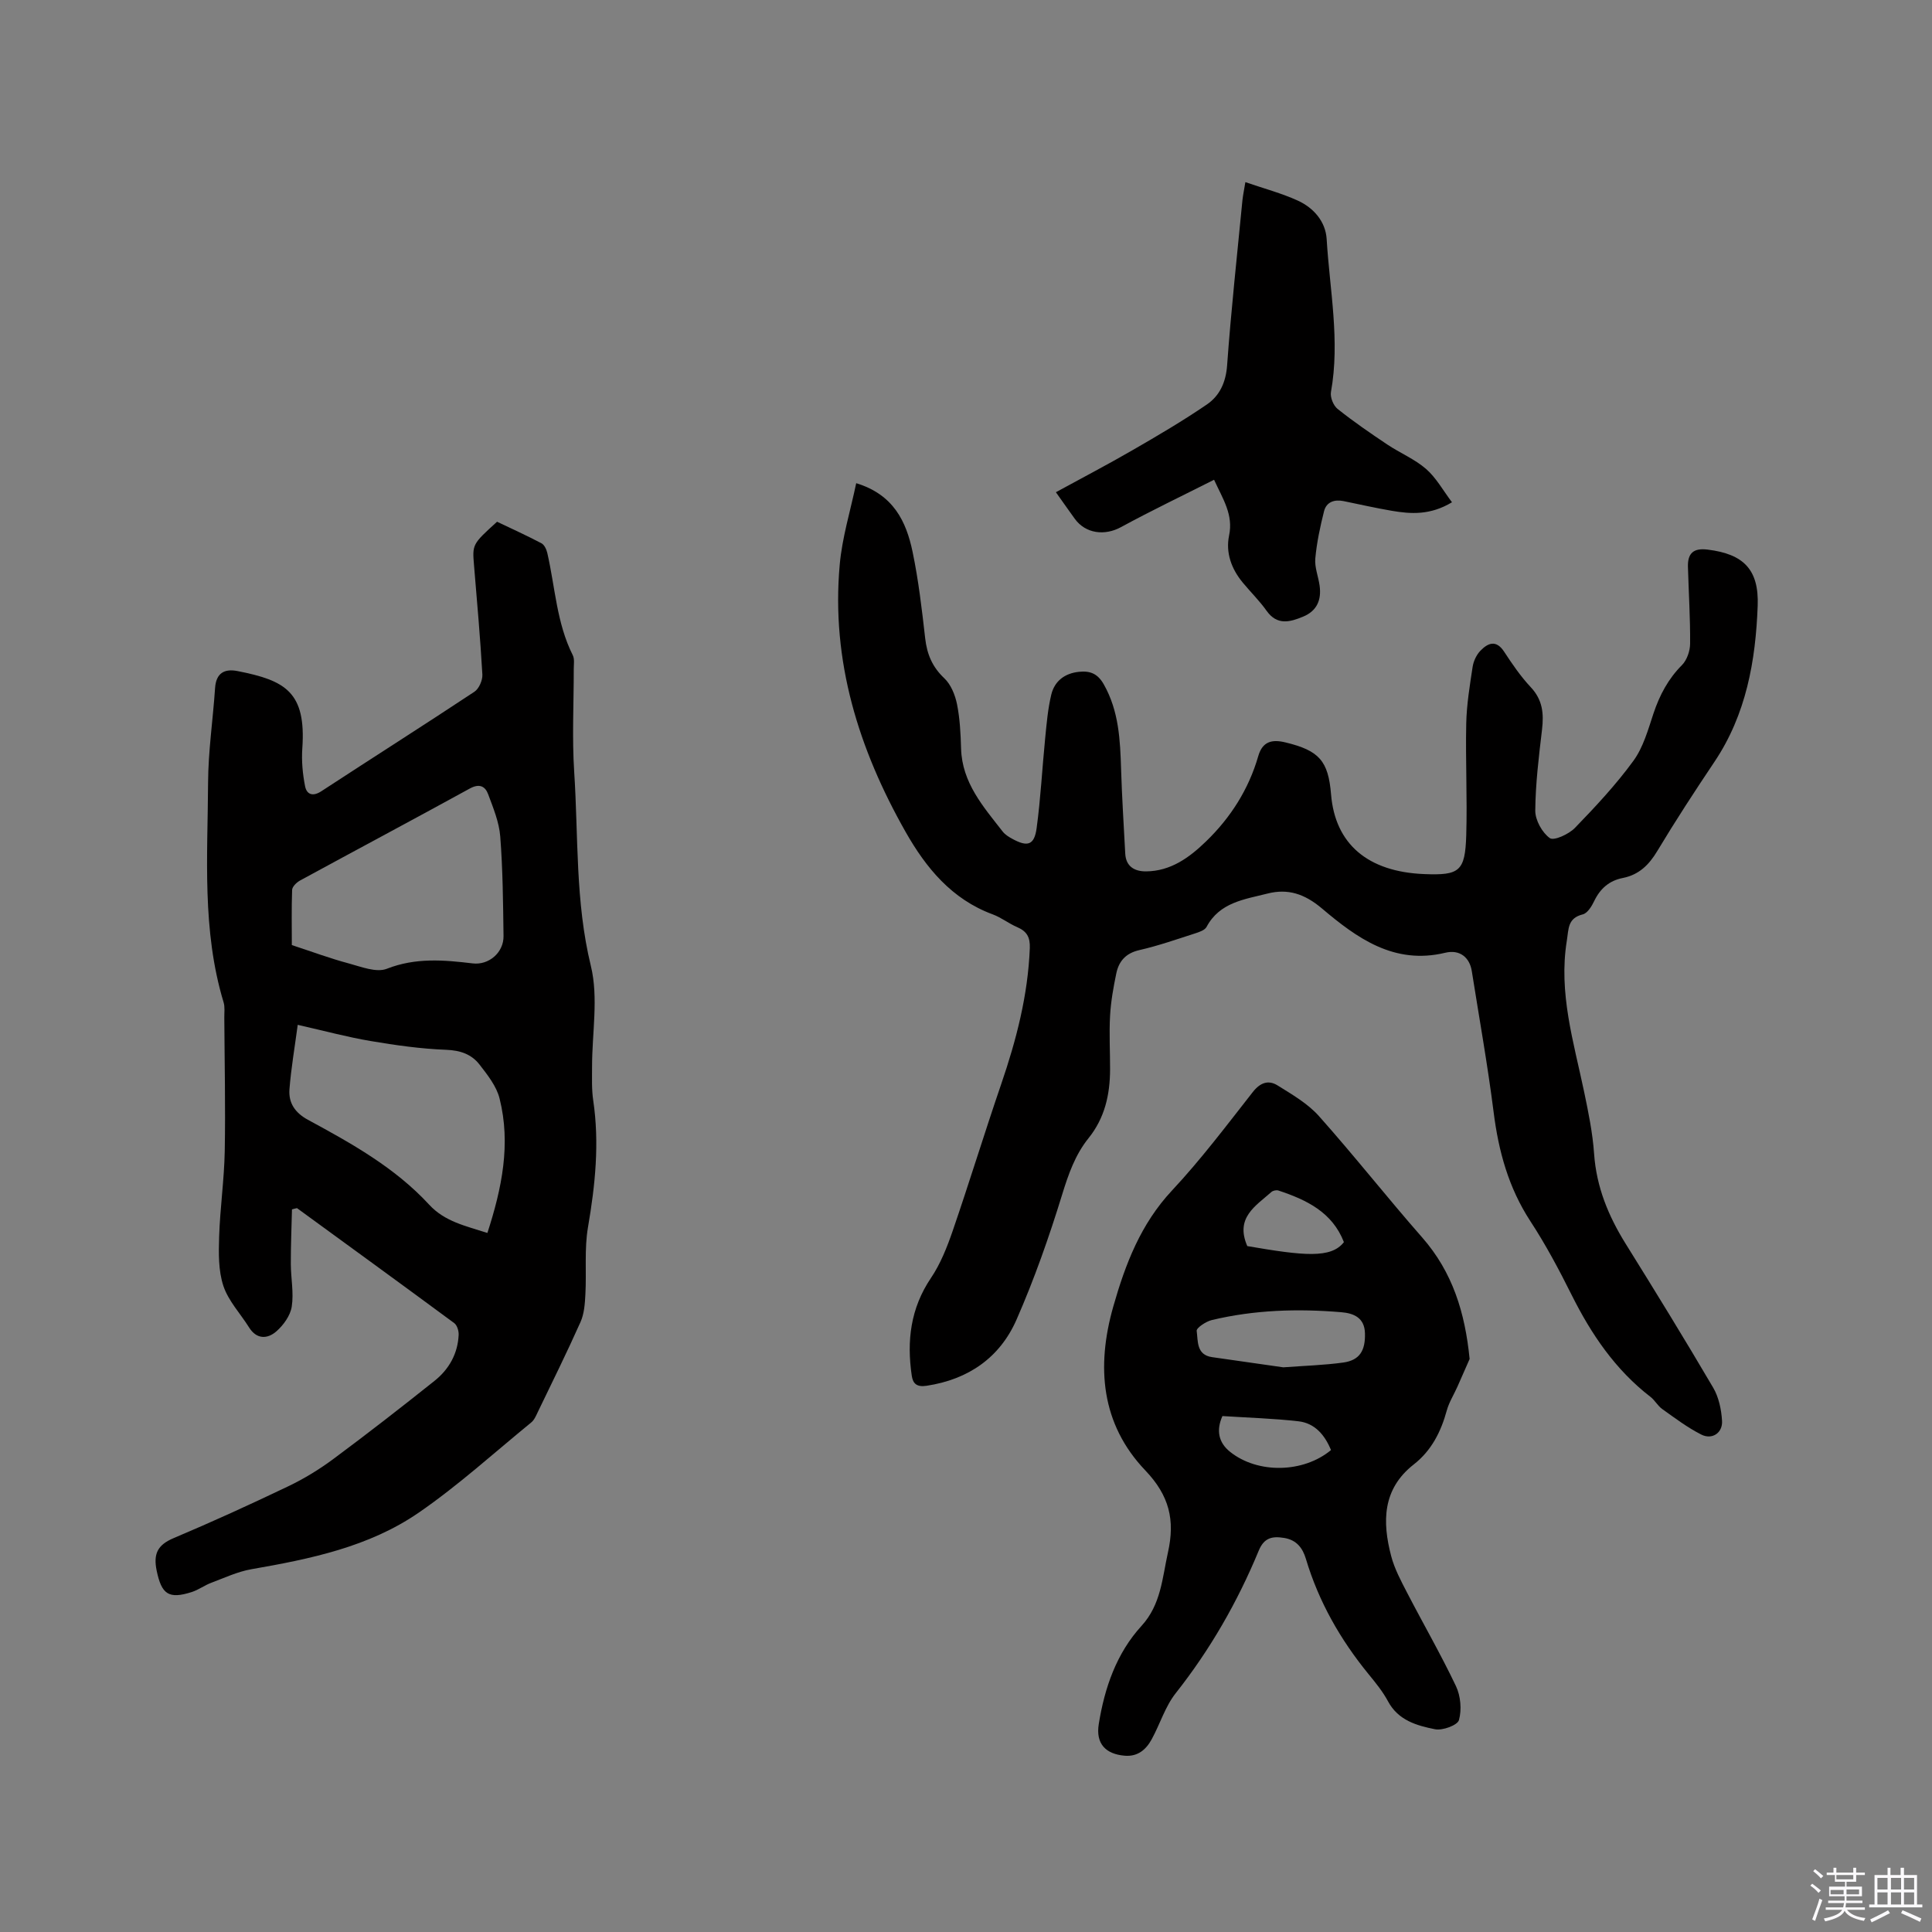
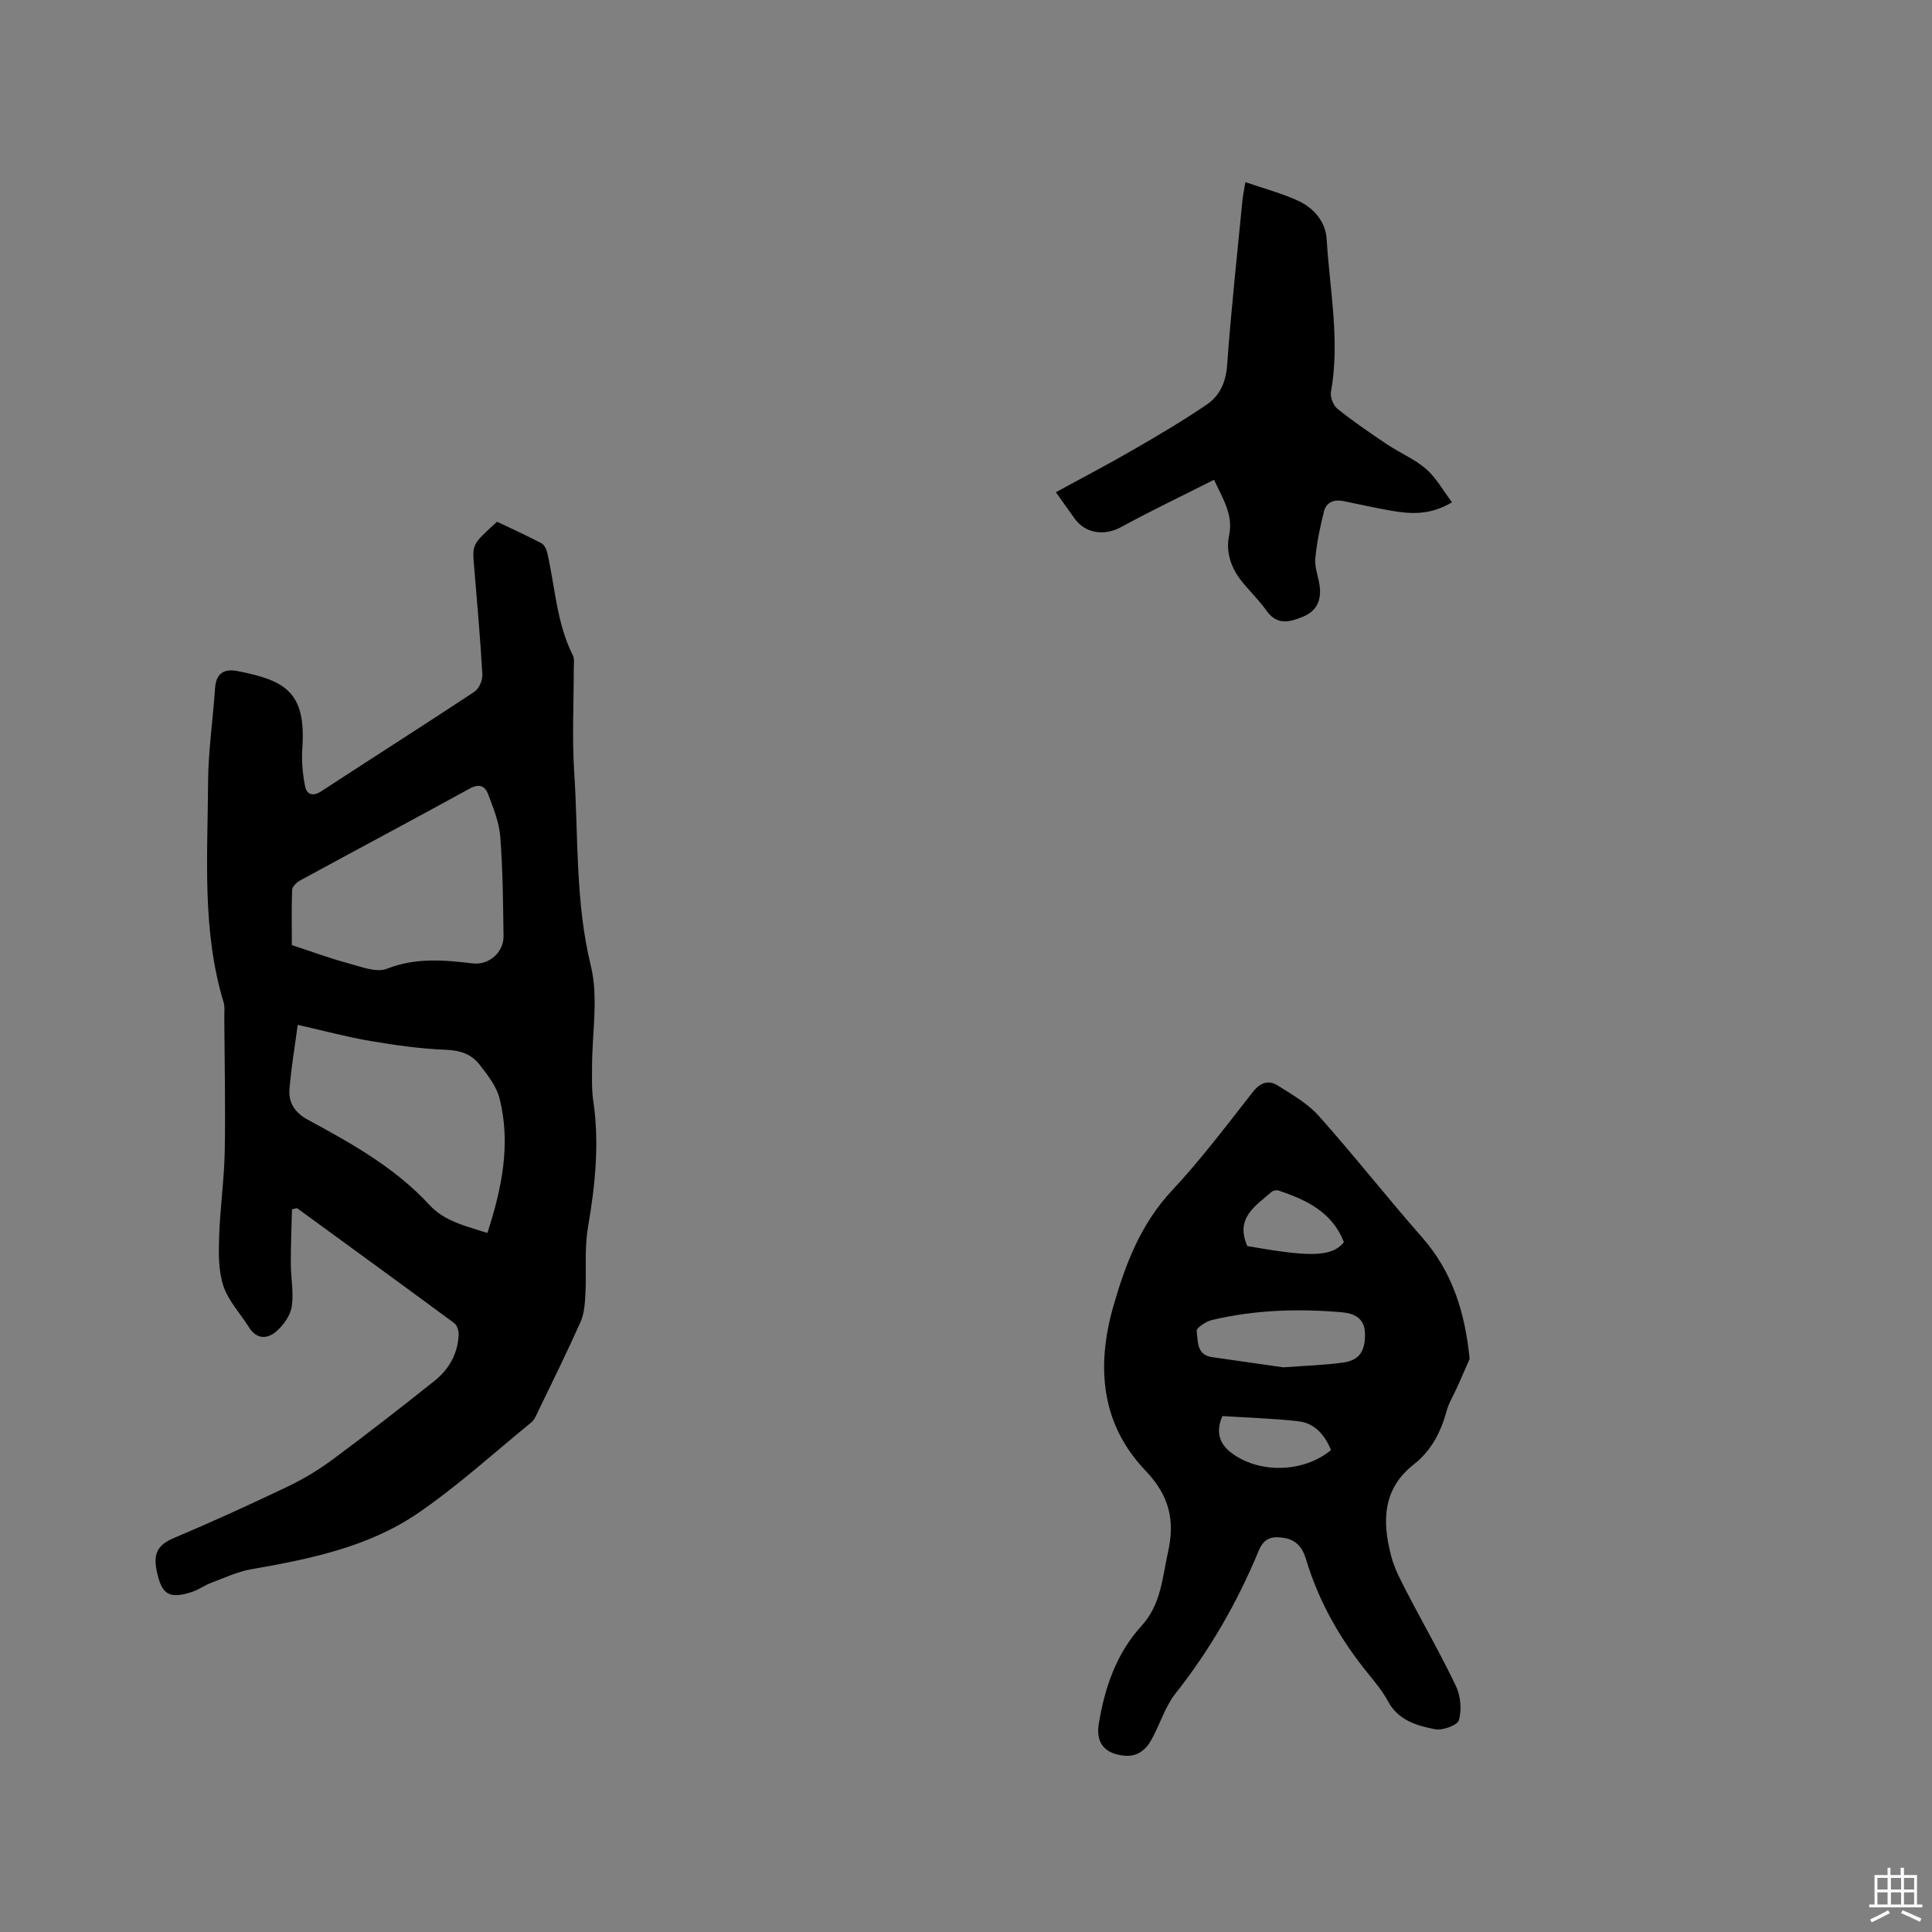
<svg xmlns="http://www.w3.org/2000/svg" enable-background="new 0 0 400 400" viewBox="0 0 400 400">
  <rect x="0" y="0" width="400" height="400" fill="#808080" stroke="none" />
-   <path d="m374.8 390.4.4-.4c.7.5 1.3 1 1.8 1.4l-.5.5c-.5-.6-1.1-1.1-1.7-1.5zm1 7.3-.6-.3c.5-1.4 1.1-2.8 1.5-4.3.2.1.4.2.6.3-.5 1.3-1 2.8-1.5 4.3zm-.4-10.3.4-.4c.4.3 1 .8 1.7 1.4l-.5.5c-.4-.5-1-1-1.6-1.5zm2.5.3h1.7v-1h.6v1h3.5v-1h.6v1h1.8v.5h-1.8v1.4h-2v1h3.2v2h-3.2v.9h3.3v.5h-3.4c0 .3-.1.6-.1.9h4v.5h-3.7c.7.9 1.9 1.5 3.8 1.7-.1.2-.2.4-.3.6-2.1-.4-3.5-1.1-4-2.1-.4 1-1.8 1.7-4 2.2-.1-.2-.2-.4-.3-.6 2.1-.4 3.4-1 3.8-1.8h-3.4v-.5h3.6c.1-.3.1-.6.2-.9h-3.3v-.5h3.4c0-.3 0-.6 0-.9h-3.2v-2h3.3v-1h-2.1v-1.4h-1.7v-.5zm1.1 3.5v1h2.7c0-.3 0-.4 0-.4 0-.1 0-.2 0-.2 0-.1 0-.2 0-.3h-2.7zm1.2-3v.9h3.5v-.9zm4.7 3h-2.6v.6.4h2.6z" fill="#fbfafc" />
  <path d="m393.6 386.7h.6v1.5h2.7v6.1h1.1v.6h-11v-.6h1.1v-6.1h2.7v-1.5h.6v1.5h2.1v-1.5zm-2.7 8.8.4.6c-1.2.6-2.5 1.3-3.8 1.9-.1-.2-.2-.4-.3-.6 1.2-.6 2.5-1.2 3.7-1.9zm-2.2-6.7v2.4h2.1v-2.4zm0 3v2.5h2.1v-2.5zm2.8-3v2.4h2.1v-2.4zm0 3v2.5h2.1v-2.5zm6 6.1c-1.4-.7-2.7-1.3-3.9-1.8l.3-.6c1.5.6 2.7 1.2 3.9 1.7zm-1.2-9.1h-2.1v2.4h2.1zm-2.1 3v2.5h2.1v-2.5z" fill="#fbfafc" />
  <g fill="#010000">
-     <path d="m177.27 100.04c7.72 2.35 10.36 7.93 11.67 14.21 1.23 5.9 1.93 11.92 2.61 17.92.38 3.3 1.48 5.92 3.96 8.26 1.37 1.29 2.24 3.45 2.63 5.37.6 2.99.75 6.1.84 9.17.2 7.1 4.61 12.05 8.62 17.2.5.64 1.28 1.12 2.02 1.52 3.13 1.71 4.52 1.29 5-2.21.84-6.17 1.15-12.41 1.77-18.62.3-3.04.56-6.11 1.27-9.06.68-2.8 2.79-4.41 5.75-4.71 2.29-.23 3.86.36 5.14 2.64 3.11 5.52 3.37 11.48 3.56 17.54.18 5.82.55 11.64.86 17.46.14 2.69 1.95 3.69 4.29 3.68 5.12-.03 9.01-2.88 12.44-6.21 5.09-4.92 8.83-10.79 10.81-17.66.88-3.05 2.85-3.51 5.64-2.83 6.95 1.68 8.86 3.8 9.43 10.75.84 10.27 7.59 16.05 19.31 16.51 7.29.29 8.45-.57 8.68-8.03.23-7.73-.17-15.48 0-23.21.09-3.9.73-7.79 1.32-11.66.18-1.18.79-2.49 1.62-3.35 1.55-1.6 3.25-2.32 4.9.2 1.68 2.57 3.44 5.14 5.53 7.37 2.45 2.61 2.71 5.45 2.32 8.76-.66 5.58-1.35 11.18-1.4 16.78-.01 1.97 1.42 4.55 3.01 5.69.85.61 3.94-.81 5.2-2.11 4.27-4.41 8.5-8.94 12.11-13.89 2.05-2.81 3.04-6.46 4.17-9.85 1.27-3.78 3.04-7.12 5.89-9.98 1.03-1.04 1.67-2.93 1.68-4.44.04-5.3-.3-10.59-.45-15.89-.08-2.86 1.18-3.93 4.08-3.57 7.42.91 10.64 4.11 10.36 11.63-.42 11.41-2.38 22.5-8.94 32.29-4.07 6.07-8.07 12.2-11.83 18.46-1.74 2.91-3.82 4.95-7.17 5.61-2.79.55-4.66 2.18-5.9 4.76-.52 1.09-1.4 2.53-2.37 2.77-3.16.79-2.91 2.99-3.31 5.48-1.74 10.79 1.42 20.93 3.58 31.23.89 4.25 1.77 8.54 2.07 12.85.48 6.87 2.95 12.88 6.53 18.63 6.15 9.87 12.24 19.78 18.13 29.81 1.16 1.98 1.69 4.53 1.83 6.86.15 2.5-2.06 3.97-4.28 2.85-2.86-1.44-5.47-3.42-8.1-5.29-.93-.66-1.51-1.8-2.42-2.51-7.3-5.63-12.28-12.99-16.35-21.14-2.6-5.21-5.35-10.38-8.53-15.24-4.52-6.93-6.59-14.48-7.61-22.58-1.24-9.77-2.98-19.47-4.52-29.2-.44-2.81-2.47-4.54-5.51-3.8-10.58 2.55-18.3-3.07-25.5-9.16-3.62-3.06-7.08-4.17-11.28-3.1-4.73 1.2-9.91 1.8-12.62 6.9-.36.68-1.51 1.07-2.38 1.35-3.83 1.23-7.64 2.57-11.55 3.46-2.8.64-4.23 2.29-4.76 4.81-.6 2.89-1.13 5.83-1.29 8.77-.21 3.7.01 7.42 0 11.13-.02 5.2-1.08 10.03-4.47 14.24-2.74 3.4-4.15 7.42-5.45 11.65-2.7 8.78-5.76 17.5-9.45 25.91-3.45 7.86-9.96 12.38-18.62 13.69-2 .3-2.83-.41-3.07-2.09-1.06-7.2-.26-13.95 3.97-20.22 1.97-2.92 3.33-6.36 4.49-9.72 3.47-10.09 6.59-20.3 10.05-30.4 3.14-9.16 5.55-18.43 5.93-28.18.09-2.27-.62-3.49-2.62-4.35-1.75-.75-3.29-1.99-5.06-2.64-8.48-3.13-13.8-9.61-18.05-17.1-9.7-17.12-15.41-35.33-13.63-55.24.49-5.62 2.2-11.12 3.42-16.93z" />
    <path d="m60.45 250.39c-.09 3.76-.25 7.52-.24 11.29.01 2.96.64 5.98.19 8.85-.29 1.86-1.72 3.84-3.2 5.13-1.82 1.58-4.06 1.69-5.64-.84-1.79-2.86-4.28-5.48-5.31-8.58-1.05-3.16-.99-6.8-.88-10.21.19-5.9 1.05-11.79 1.16-17.69.17-9.22-.04-18.45-.09-27.67-.01-1.06.15-2.18-.15-3.16-4.51-14.91-3.29-30.23-3.21-45.44.03-6.55 1.01-13.08 1.45-19.63.21-3.1 1.94-4.04 4.66-3.5 9.89 1.94 14.22 4.33 13.4 16.02-.18 2.59.07 5.26.57 7.81.33 1.68 1.55 2.23 3.35 1.06 10.55-6.9 21.2-13.65 31.71-20.61.95-.63 1.71-2.38 1.65-3.56-.43-7.51-1.09-15.01-1.72-22.51-.37-4.45-.41-4.44 4.76-9.13 2.99 1.43 6.14 2.85 9.19 4.46.6.31 1.04 1.27 1.21 2 1.63 7.09 1.92 14.5 5.28 21.18.39.78.2 1.88.2 2.83.01 7.1-.37 14.23.09 21.31.88 13.4.2 26.86 3.45 40.18 1.61 6.59.24 13.91.25 20.89 0 2.32-.1 4.68.24 6.96 1.31 8.83.42 17.49-1.08 26.23-.78 4.52-.29 9.26-.54 13.89-.1 1.95-.24 4.04-1.02 5.78-2.8 6.28-5.86 12.45-8.85 18.65-.36.75-.72 1.62-1.34 2.12-7.71 6.3-15.12 13.05-23.3 18.68-10.31 7.1-22.47 9.59-34.64 11.71-2.86.5-5.59 1.79-8.34 2.82-1.38.52-2.61 1.45-4 1.9-4.83 1.55-6.26.43-7.27-4.41-.72-3.48.16-5.33 3.49-6.74 7.99-3.37 15.89-6.98 23.71-10.72 3.31-1.58 6.5-3.53 9.44-5.72 7.06-5.24 14-10.64 20.87-16.12 3-2.39 4.84-5.62 5.01-9.56.03-.8-.32-1.97-.91-2.4-10.82-7.99-21.7-15.89-32.56-23.81-.33.06-.69.16-1.04.26zm-.03-54.72c4.31 1.41 7.97 2.78 11.73 3.78 2.61.7 5.77 1.98 7.95 1.12 5.94-2.33 11.76-1.83 17.75-1.11 3.39.41 6.45-2.28 6.4-5.66-.09-6.88-.15-13.77-.68-20.62-.23-2.97-1.45-5.91-2.51-8.76-.62-1.66-1.83-2.24-3.78-1.17-11.68 6.41-23.44 12.67-35.14 19.04-.72.39-1.63 1.27-1.66 1.95-.14 3.88-.06 7.77-.06 11.43zm40.49 59.6c3-9.25 4.89-18.4 2.52-27.84-.63-2.53-2.48-4.87-4.14-7.01-1.66-2.15-3.98-2.96-6.91-3.07-5.24-.2-10.48-.94-15.66-1.82-4.76-.8-9.44-2.07-15.08-3.35-.62 4.67-1.37 8.98-1.71 13.33-.22 2.81 1.12 4.86 3.82 6.33 9.03 4.89 18.03 9.9 25.1 17.57 3.24 3.52 7.55 4.4 12.06 5.86z" />
    <path d="m304.27 281.36c-.85 1.92-1.69 3.85-2.54 5.77-.73 1.63-1.72 3.19-2.19 4.9-1.21 4.41-3.17 8.3-6.83 11.16-6.53 5.11-6.54 11.9-4.68 18.99.69 2.62 2.02 5.11 3.28 7.54 3.35 6.47 7 12.79 10.13 19.37.97 2.04 1.22 4.88.62 7.03-.29 1.07-3.41 2.22-4.96 1.9-3.77-.75-7.61-1.83-9.72-5.77-1.09-2.04-2.6-3.88-4.07-5.68-5.82-7.13-10.29-14.97-12.94-23.83-.68-2.27-1.95-3.92-4.52-4.33-2.44-.39-4.12-.07-5.24 2.63-4.39 10.61-10.05 20.48-17.2 29.53-2.18 2.76-3.24 6.38-4.96 9.52-1.17 2.15-2.89 3.64-5.6 3.41-3.9-.33-6.03-2.45-5.36-6.57 1.2-7.46 3.64-14.61 8.85-20.31 4.04-4.42 4.29-9.89 5.48-15.25 1.48-6.65.29-11.71-4.7-16.94-9.14-9.58-10.18-21.42-6.64-33.88 2.51-8.82 5.68-17.13 12.17-24.07 5.99-6.41 11.31-13.48 16.74-20.4 1.55-1.97 3.24-2.52 5.11-1.36 3.01 1.88 6.23 3.74 8.55 6.33 7.33 8.22 14.14 16.89 21.41 25.17 6.29 7.18 8.86 15.54 9.81 25.14zm-38.58 1.73c4.4-.33 8.43-.44 12.41-.99 3.39-.47 4.6-2.45 4.5-6.06-.08-3.25-2.37-4.15-4.89-4.36-9.01-.76-18-.49-26.84 1.63-1.21.29-3.2 1.63-3.11 2.24.29 2.09-.09 4.96 3.18 5.43 5.03.72 10.05 1.44 14.75 2.11zm-7.45-25.1c11.66 2 17.34 2.62 20-.82-2.4-6.2-7.74-8.76-13.57-10.69-.41-.13-1.11.02-1.43.3-3.26 2.9-7.57 5.32-5 11.21zm-5.15 35.19c-1.31 2.93-.83 5.48 1.59 7.41 5.75 4.59 15.19 4.38 20.89-.37-1.27-3.09-3.32-5.57-6.75-5.96-5.19-.59-10.45-.74-15.73-1.08z" />
    <path d="m257.84 37.71c3.92 1.35 7.53 2.3 10.87 3.83 3.28 1.5 5.74 4.34 5.96 7.96.63 10.53 2.8 21.04.89 31.67-.19 1.08.5 2.8 1.37 3.49 3.29 2.63 6.78 5.02 10.29 7.37 2.63 1.76 5.67 3.01 8.03 5.06 2.1 1.83 3.52 4.45 5.37 6.9-4.52 2.71-8.5 2.44-12.49 1.76-3.33-.57-6.63-1.32-9.95-2-1.92-.39-3.56.17-4.05 2.09-.81 3.21-1.51 6.49-1.81 9.78-.17 1.83.63 3.74.89 5.62.41 2.94-.53 5.24-3.42 6.43-2.75 1.14-5.38 1.86-7.57-1.23-1.46-2.06-3.3-3.86-4.92-5.82-2.35-2.84-3.57-6.19-2.83-9.76.9-4.3-1.25-7.48-3.11-11.53-6.55 3.31-13 6.39-19.28 9.81-3.34 1.82-7.3 1.37-9.55-1.72-1.18-1.62-2.32-3.27-3.92-5.51 5.41-2.96 10.73-5.73 15.91-8.73 5.2-3 10.39-6.05 15.34-9.43 2.65-1.81 3.94-4.56 4.2-8.1.82-11.41 2.07-22.78 3.17-34.17.13-1.16.37-2.29.61-3.77z" />
  </g>
</svg>